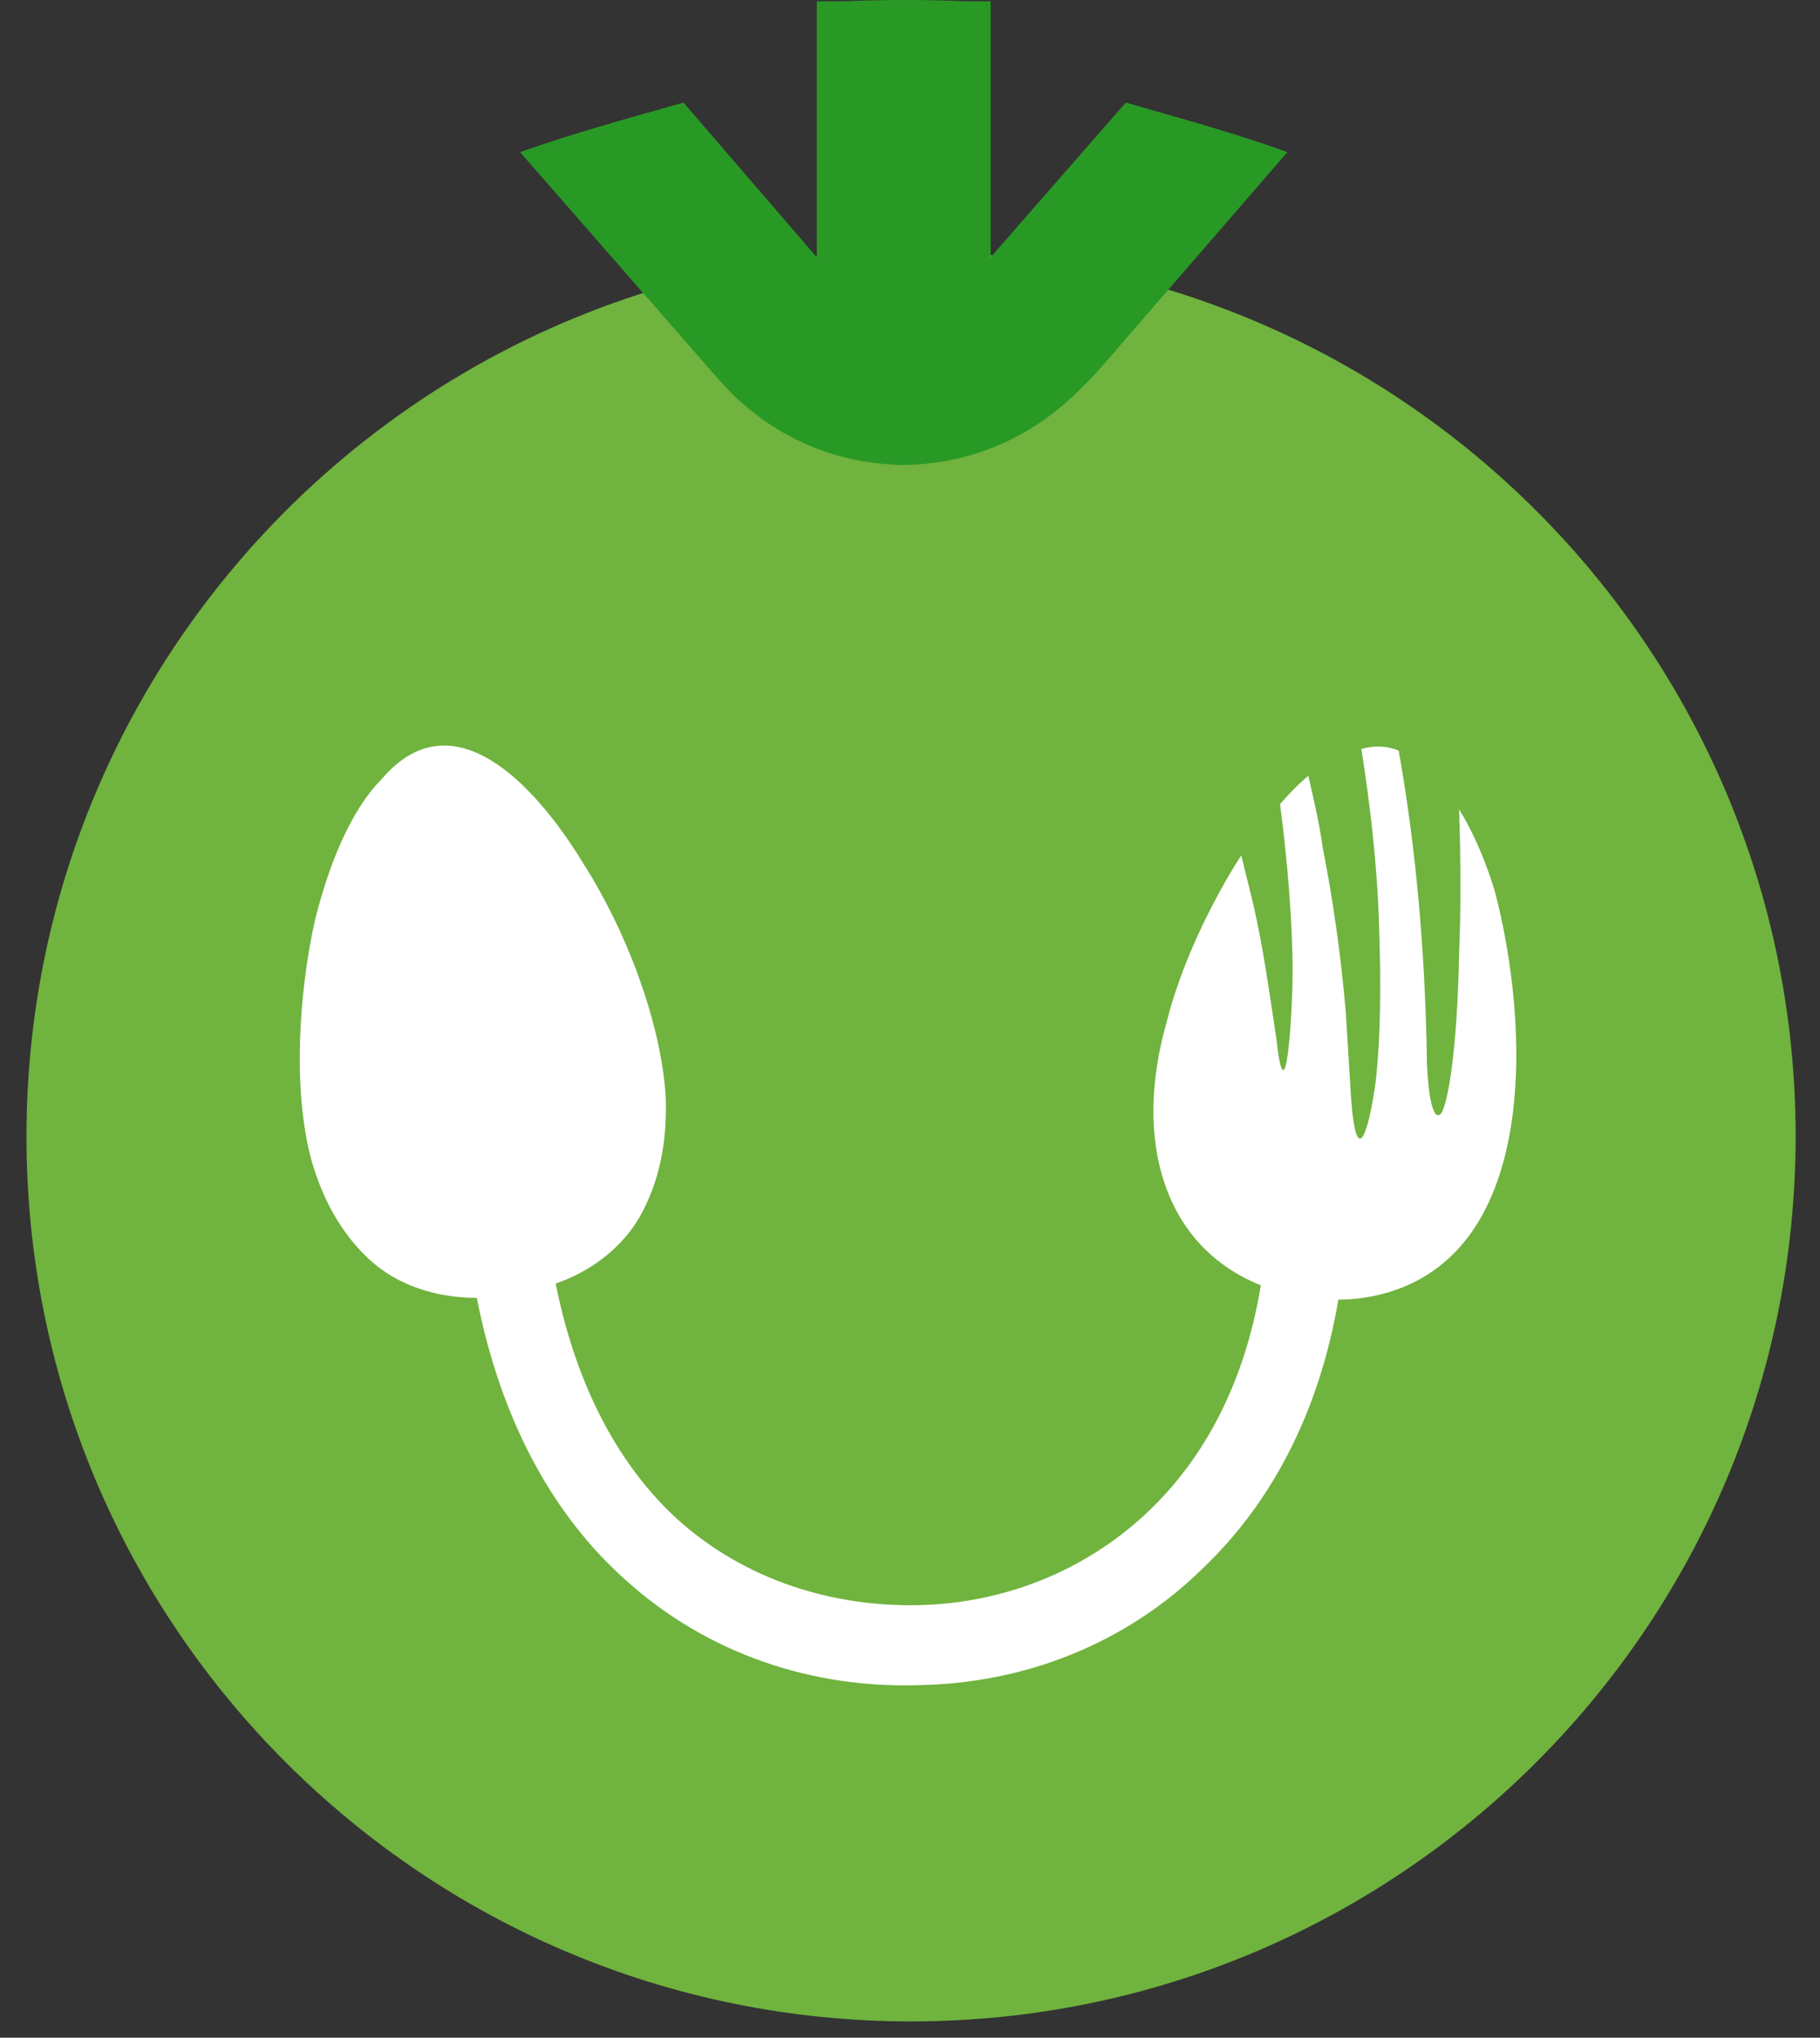
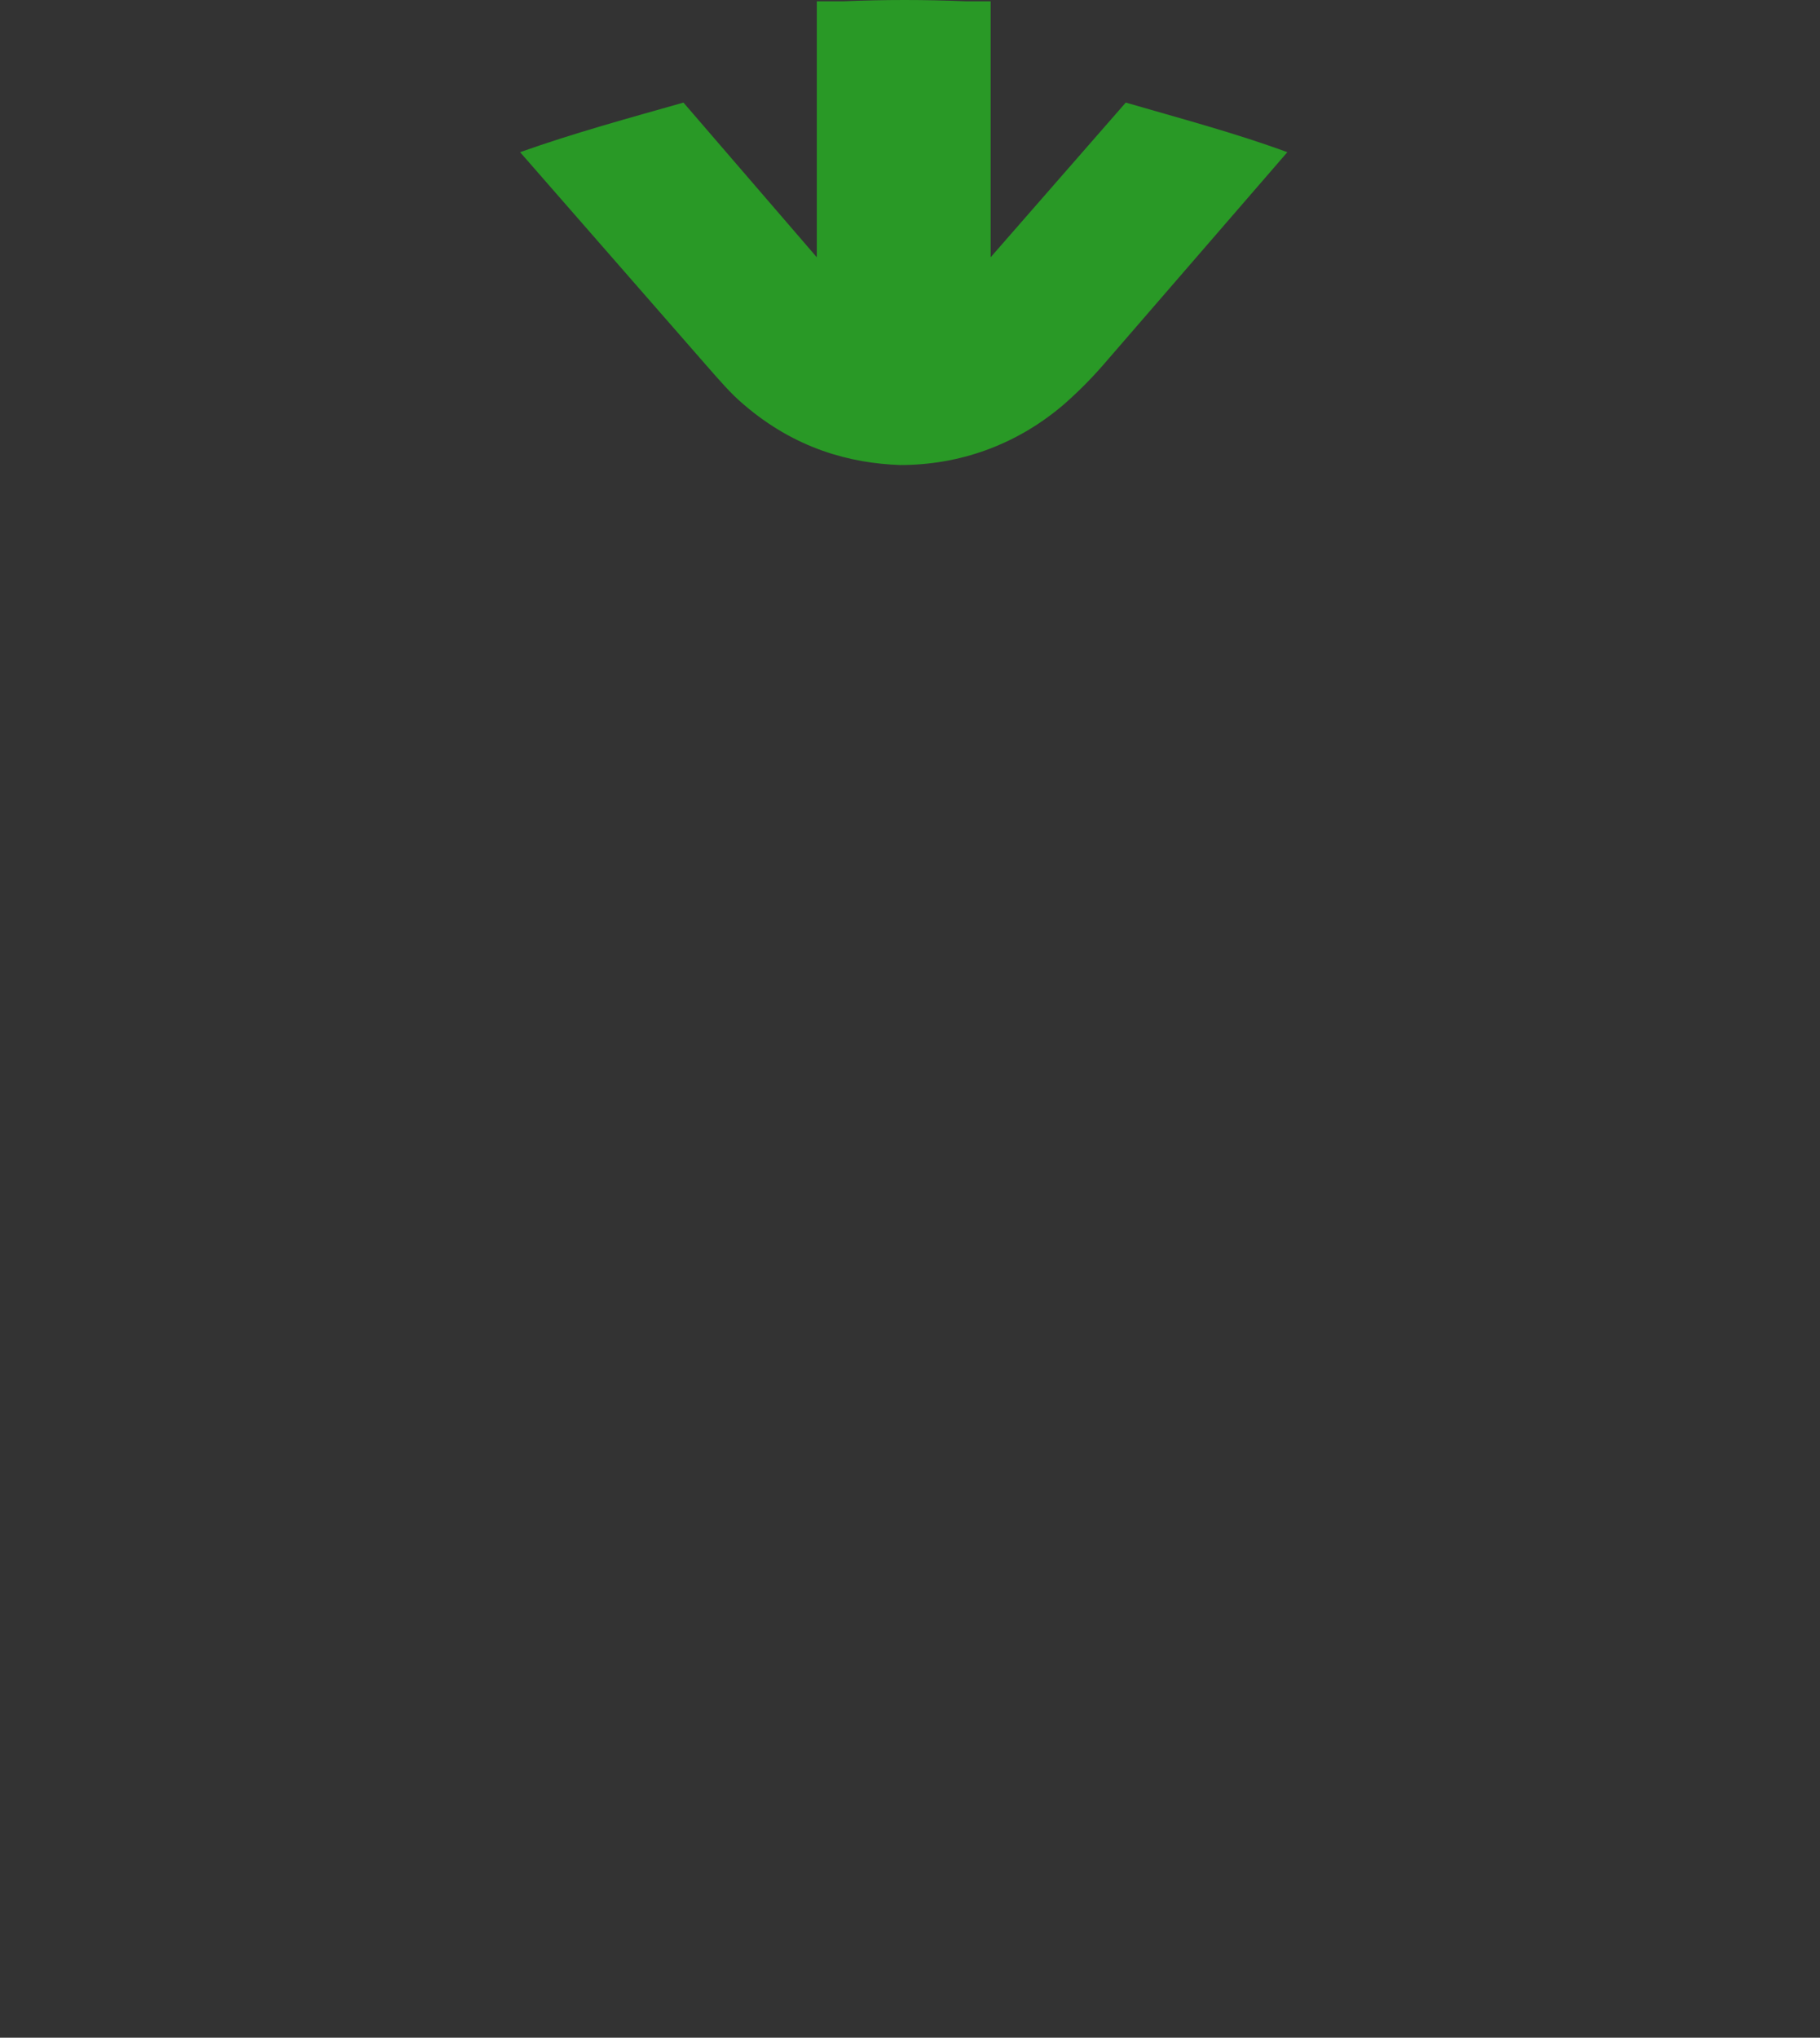
<svg xmlns="http://www.w3.org/2000/svg" width="42" height="47" viewBox="0 0 42 47" fill="none">
  <rect x="0" y="0" width="42" height="47" fill="#333333" stroke="none" />
-   <path d="M21.024 46.624C9.754 46.624 0.611 37.482 0.611 26.215C0.611 14.947 9.754 5.805 21.024 5.805C32.294 5.805 41.438 14.947 41.438 26.215C41.43 37.482 32.294 46.624 21.024 46.624Z" fill="#70B33E" />
-   <path d="M8.804 17.975C10.399 16.09 12.284 17.975 13.476 19.94C14.418 21.414 15.24 23.508 15.361 25.264C15.401 26.287 15.24 27.229 14.749 28.091C14.338 28.784 13.645 29.323 12.823 29.605C13.315 32.062 14.338 33.866 15.651 35.058C17.206 36.451 19.22 37.063 21.185 37.023C23.151 36.983 25.036 36.242 26.47 34.889C27.783 33.656 28.726 31.901 29.096 29.645C26.841 28.743 26.148 26.287 26.921 23.581C27.251 22.268 27.904 20.915 28.564 19.852L28.645 19.731C28.726 20.061 28.806 20.383 28.887 20.713C29.137 21.736 29.298 22.928 29.459 23.991C29.668 25.876 29.829 23.42 29.829 22.397C29.829 21.293 29.709 19.811 29.539 18.547C29.749 18.305 29.95 18.096 30.192 17.894C30.313 18.426 30.442 18.957 30.522 19.538C30.764 20.77 30.933 21.954 31.054 23.307C31.094 23.919 31.134 24.62 31.175 25.272C31.295 27.036 31.585 26.134 31.747 24.942C31.867 23.879 31.867 22.646 31.827 21.414C31.787 19.98 31.618 18.547 31.416 17.274C31.706 17.194 31.988 17.194 32.278 17.314C32.649 19.409 32.891 21.785 32.931 24.571C32.971 25.393 33.092 25.884 33.261 25.675C33.422 25.425 33.632 24.16 33.672 21.986C33.712 21.044 33.712 19.892 33.672 18.668C34.002 19.199 34.284 19.86 34.494 20.552C35.275 23.5 35.597 28.913 31.867 29.855C31.537 29.935 31.215 29.976 30.885 29.976C30.433 32.642 29.29 34.728 27.727 36.202C25.962 37.925 23.626 38.827 21.209 38.867C18.793 38.948 16.336 38.175 14.402 36.411C12.807 34.977 11.575 32.843 11.003 29.935C10.06 29.935 9.158 29.645 8.505 29.033C7.853 28.421 7.442 27.64 7.192 26.778C6.741 25.135 6.902 22.848 7.273 21.205C7.579 19.988 8.07 18.716 8.804 17.975Z" fill="white" />
  <path d="M12.002 3.51C13.274 3.059 14.499 2.728 15.772 2.366L18.849 5.934V0.03H19.461C20.404 -0.01 21.346 -0.01 22.289 0.03H22.861V5.934L25.979 2.366C27.251 2.736 28.476 3.059 29.708 3.51L25.447 8.431C25.157 8.761 24.875 9.043 24.545 9.333C23.441 10.275 22.128 10.726 20.774 10.726C19.631 10.686 18.358 10.356 17.166 9.333C16.875 9.091 16.593 8.761 16.303 8.431L12.002 3.51Z" fill="#299926" />
</svg>